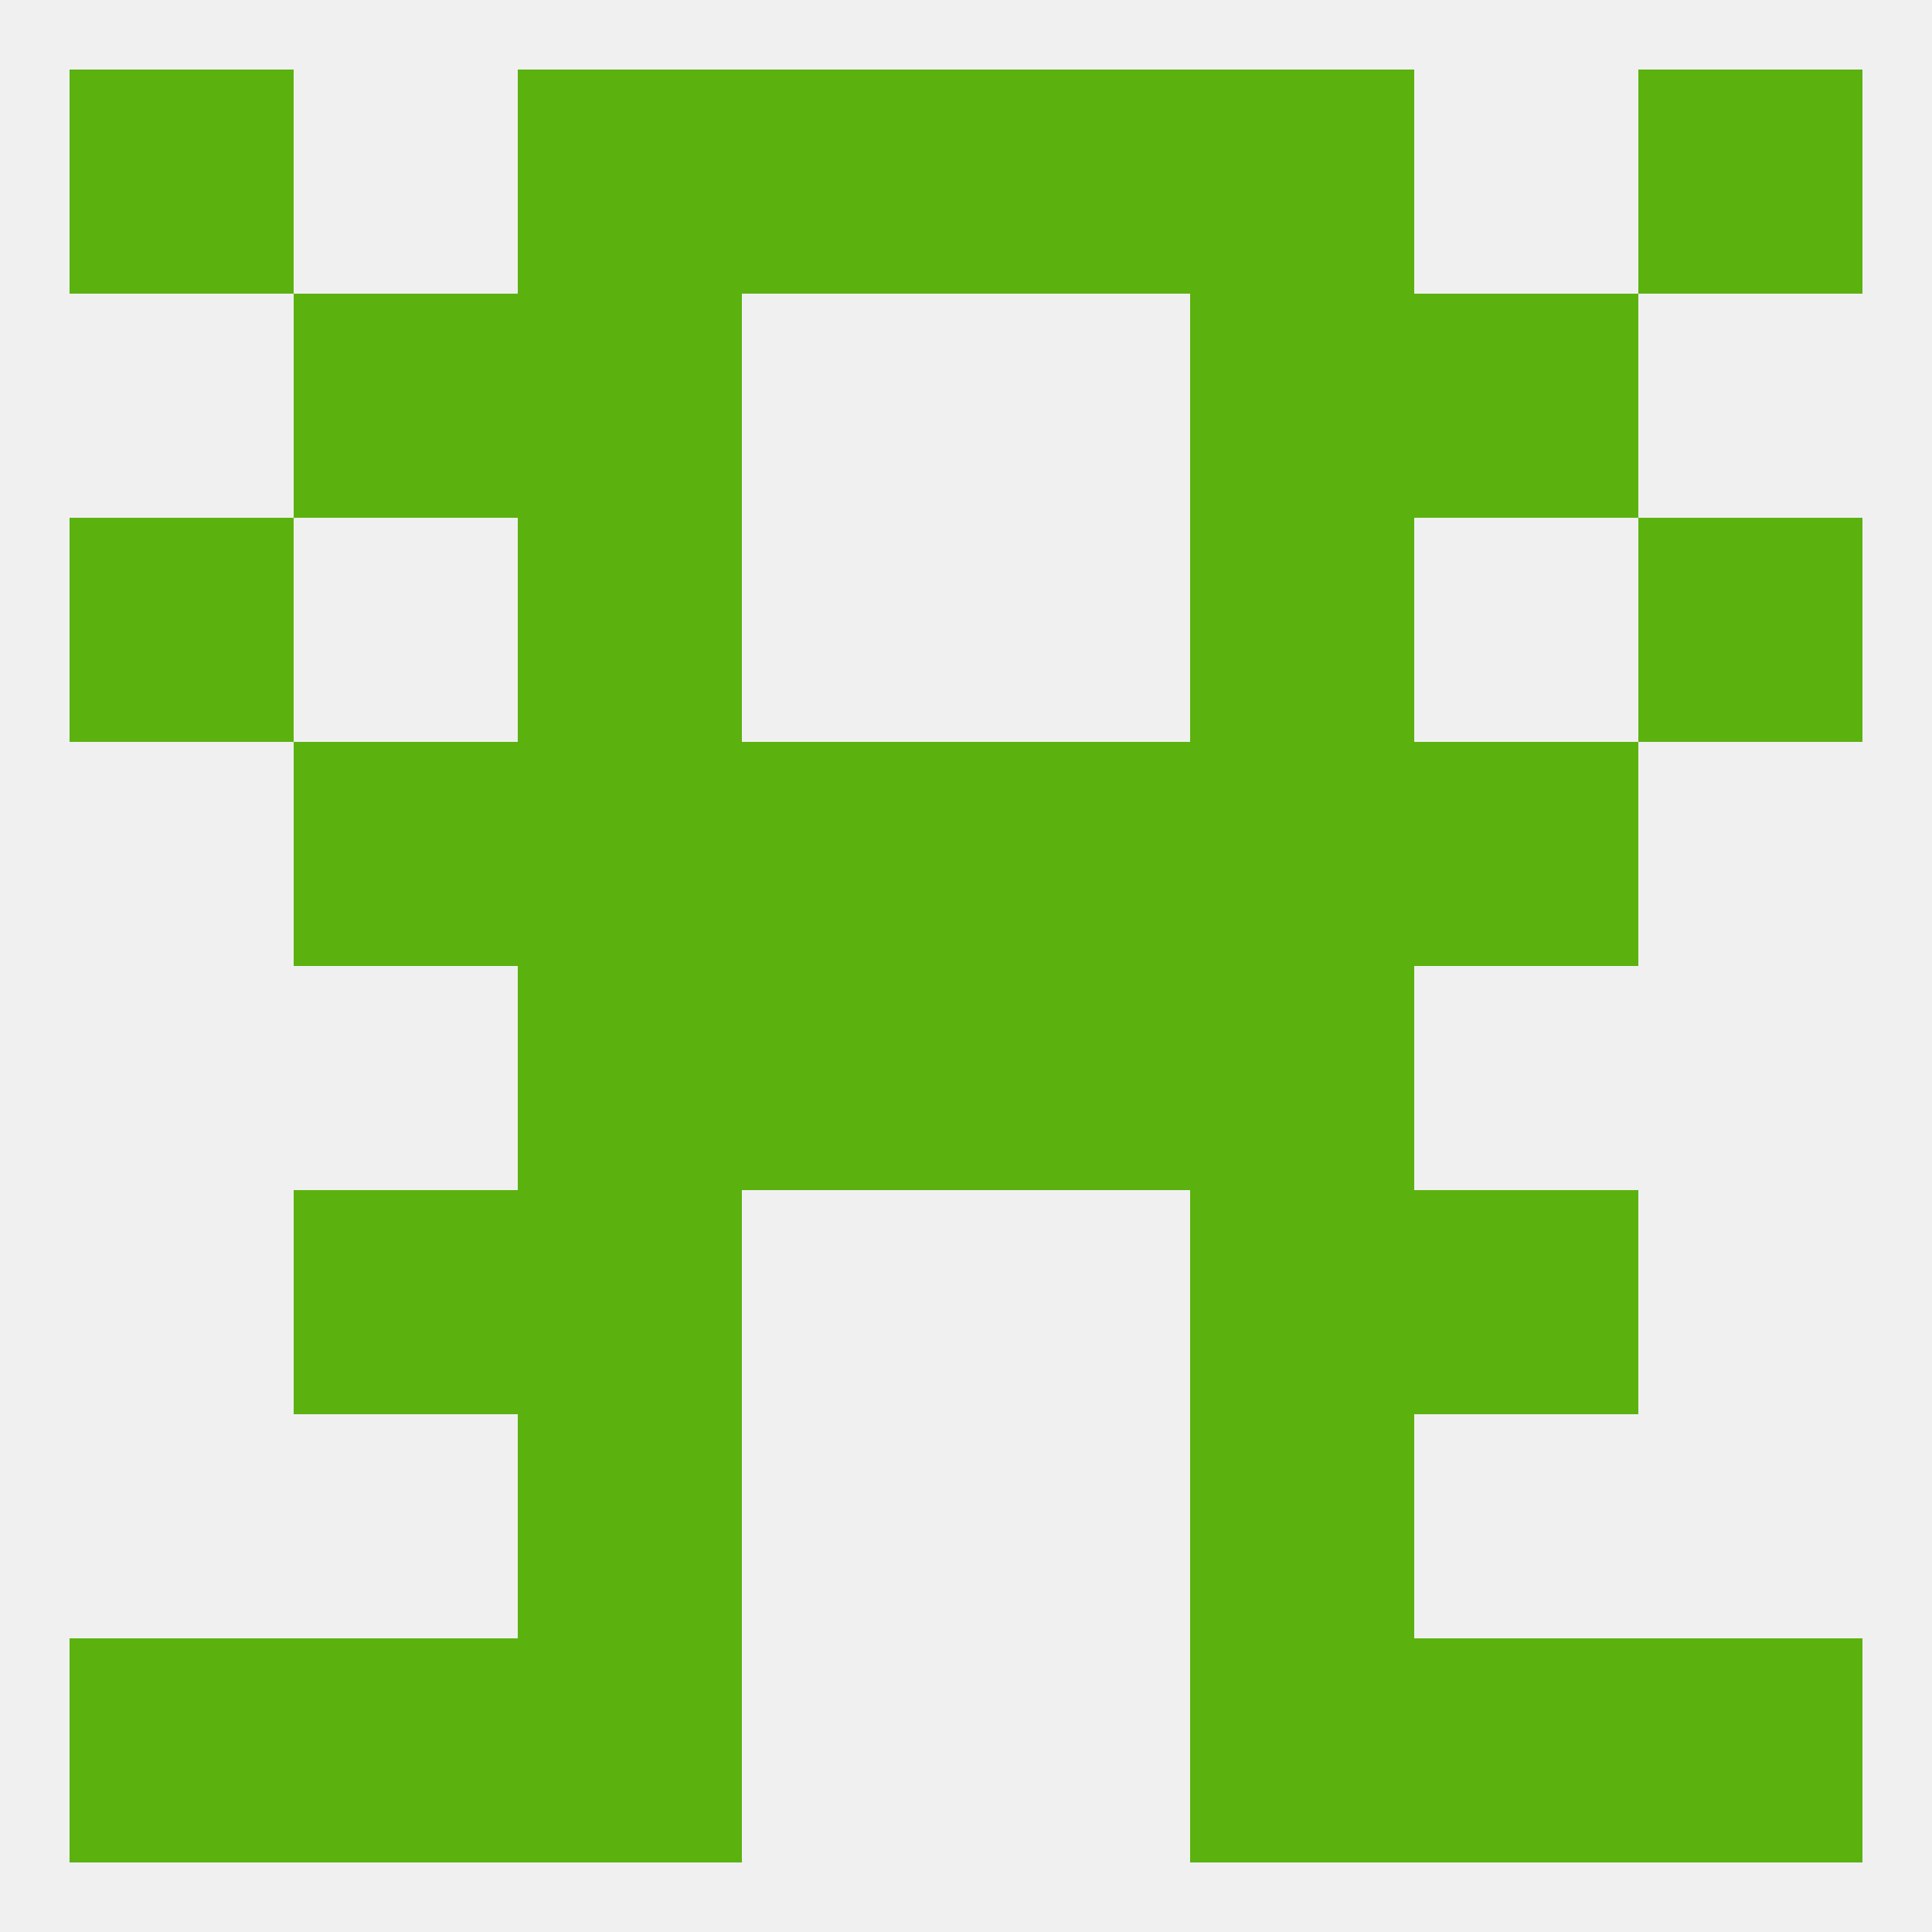
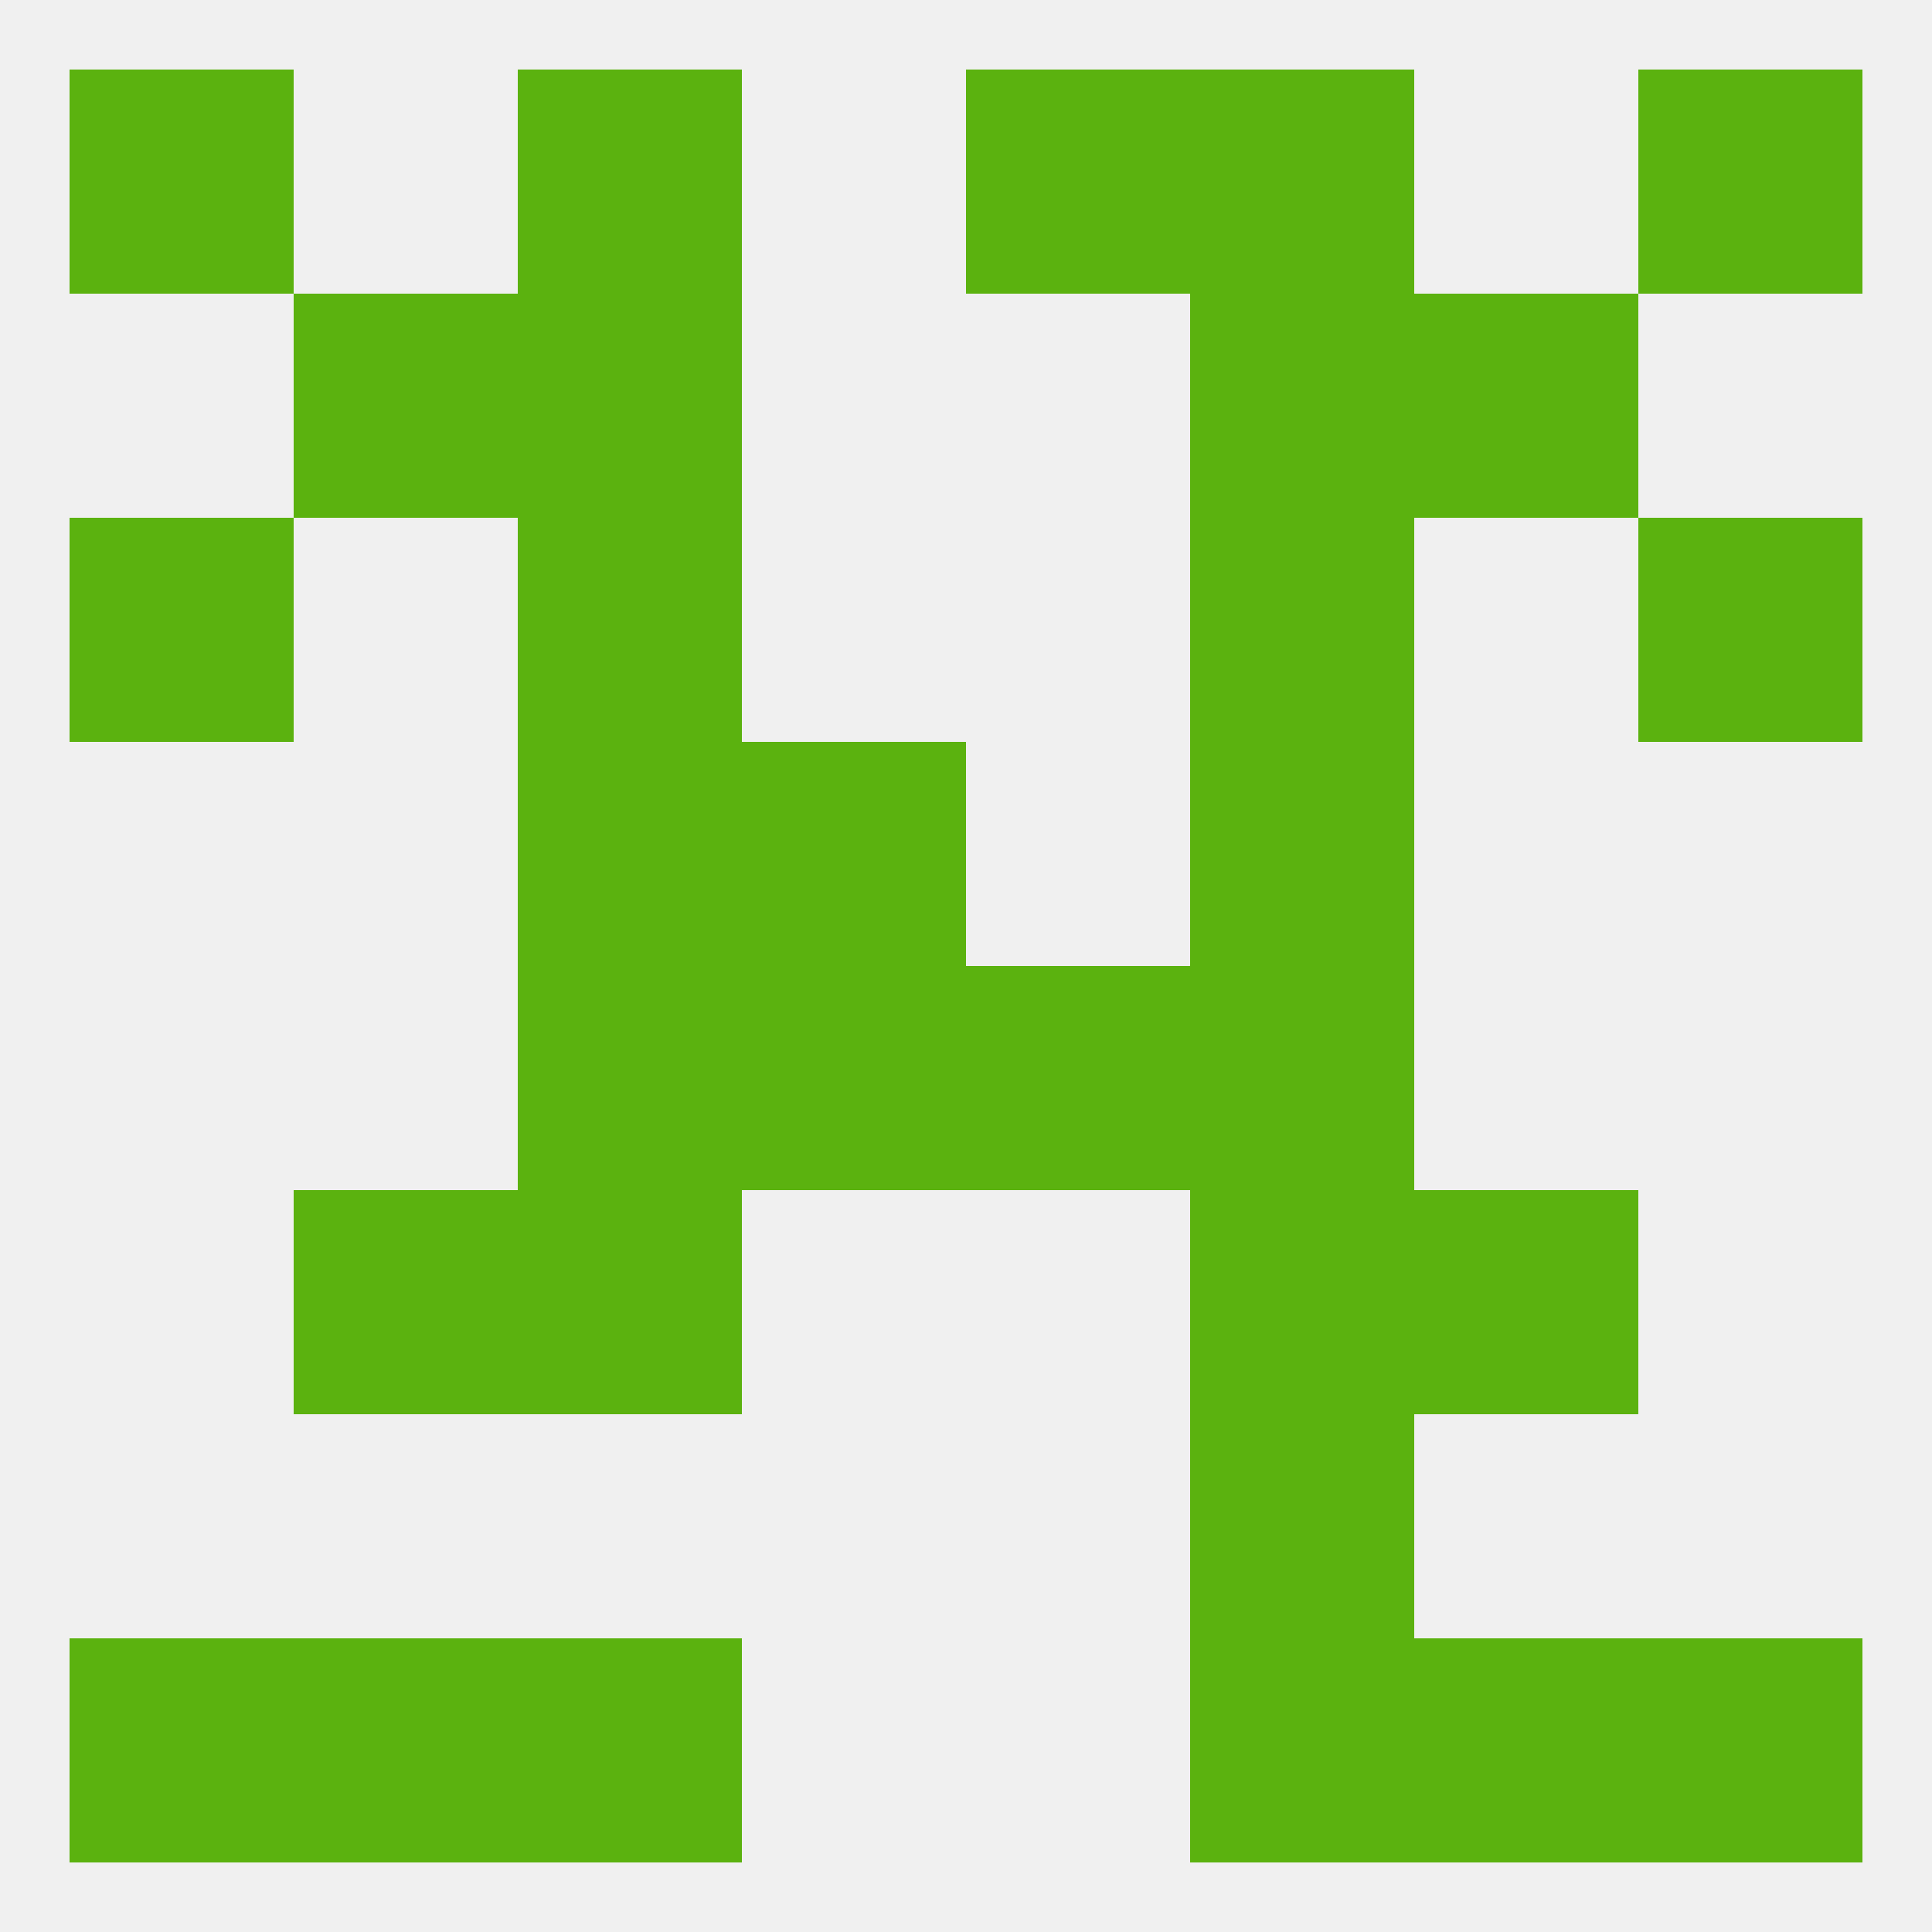
<svg xmlns="http://www.w3.org/2000/svg" version="1.1" baseprofile="full" width="250" height="250" viewBox="0 0 250 250">
  <rect width="100%" height="100%" fill="rgba(240,240,240,255)" />
  <rect x="212" y="9" width="29" height="29" fill="rgba(91,178,15,255)" />
-   <rect x="96" y="9" width="29" height="29" fill="rgba(91,178,15,255)" />
  <rect x="125" y="9" width="29" height="29" fill="rgba(91,178,15,255)" />
  <rect x="67" y="9" width="29" height="29" fill="rgba(91,178,15,255)" />
  <rect x="154" y="9" width="29" height="29" fill="rgba(91,178,15,255)" />
  <rect x="9" y="9" width="29" height="29" fill="rgba(91,178,15,255)" />
  <rect x="9" y="67" width="29" height="29" fill="rgba(91,178,15,255)" />
  <rect x="212" y="67" width="29" height="29" fill="rgba(91,178,15,255)" />
  <rect x="67" y="67" width="29" height="29" fill="rgba(91,178,15,255)" />
  <rect x="154" y="67" width="29" height="29" fill="rgba(91,178,15,255)" />
  <rect x="38" y="38" width="29" height="29" fill="rgba(91,178,15,255)" />
  <rect x="183" y="38" width="29" height="29" fill="rgba(91,178,15,255)" />
  <rect x="67" y="38" width="29" height="29" fill="rgba(91,178,15,255)" />
  <rect x="154" y="38" width="29" height="29" fill="rgba(91,178,15,255)" />
-   <rect x="38" y="96" width="29" height="29" fill="rgba(91,178,15,255)" />
-   <rect x="183" y="96" width="29" height="29" fill="rgba(91,178,15,255)" />
  <rect x="67" y="96" width="29" height="29" fill="rgba(91,178,15,255)" />
  <rect x="154" y="96" width="29" height="29" fill="rgba(91,178,15,255)" />
  <rect x="96" y="96" width="29" height="29" fill="rgba(91,178,15,255)" />
-   <rect x="125" y="96" width="29" height="29" fill="rgba(91,178,15,255)" />
  <rect x="154" y="125" width="29" height="29" fill="rgba(91,178,15,255)" />
  <rect x="96" y="125" width="29" height="29" fill="rgba(91,178,15,255)" />
  <rect x="125" y="125" width="29" height="29" fill="rgba(91,178,15,255)" />
  <rect x="67" y="125" width="29" height="29" fill="rgba(91,178,15,255)" />
  <rect x="38" y="154" width="29" height="29" fill="rgba(91,178,15,255)" />
  <rect x="183" y="154" width="29" height="29" fill="rgba(91,178,15,255)" />
  <rect x="67" y="154" width="29" height="29" fill="rgba(91,178,15,255)" />
  <rect x="154" y="154" width="29" height="29" fill="rgba(91,178,15,255)" />
-   <rect x="67" y="183" width="29" height="29" fill="rgba(91,178,15,255)" />
  <rect x="154" y="183" width="29" height="29" fill="rgba(91,178,15,255)" />
  <rect x="212" y="212" width="29" height="29" fill="rgba(91,178,15,255)" />
  <rect x="38" y="212" width="29" height="29" fill="rgba(91,178,15,255)" />
  <rect x="183" y="212" width="29" height="29" fill="rgba(91,178,15,255)" />
  <rect x="67" y="212" width="29" height="29" fill="rgba(91,178,15,255)" />
  <rect x="154" y="212" width="29" height="29" fill="rgba(91,178,15,255)" />
  <rect x="9" y="212" width="29" height="29" fill="rgba(91,178,15,255)" />
</svg>